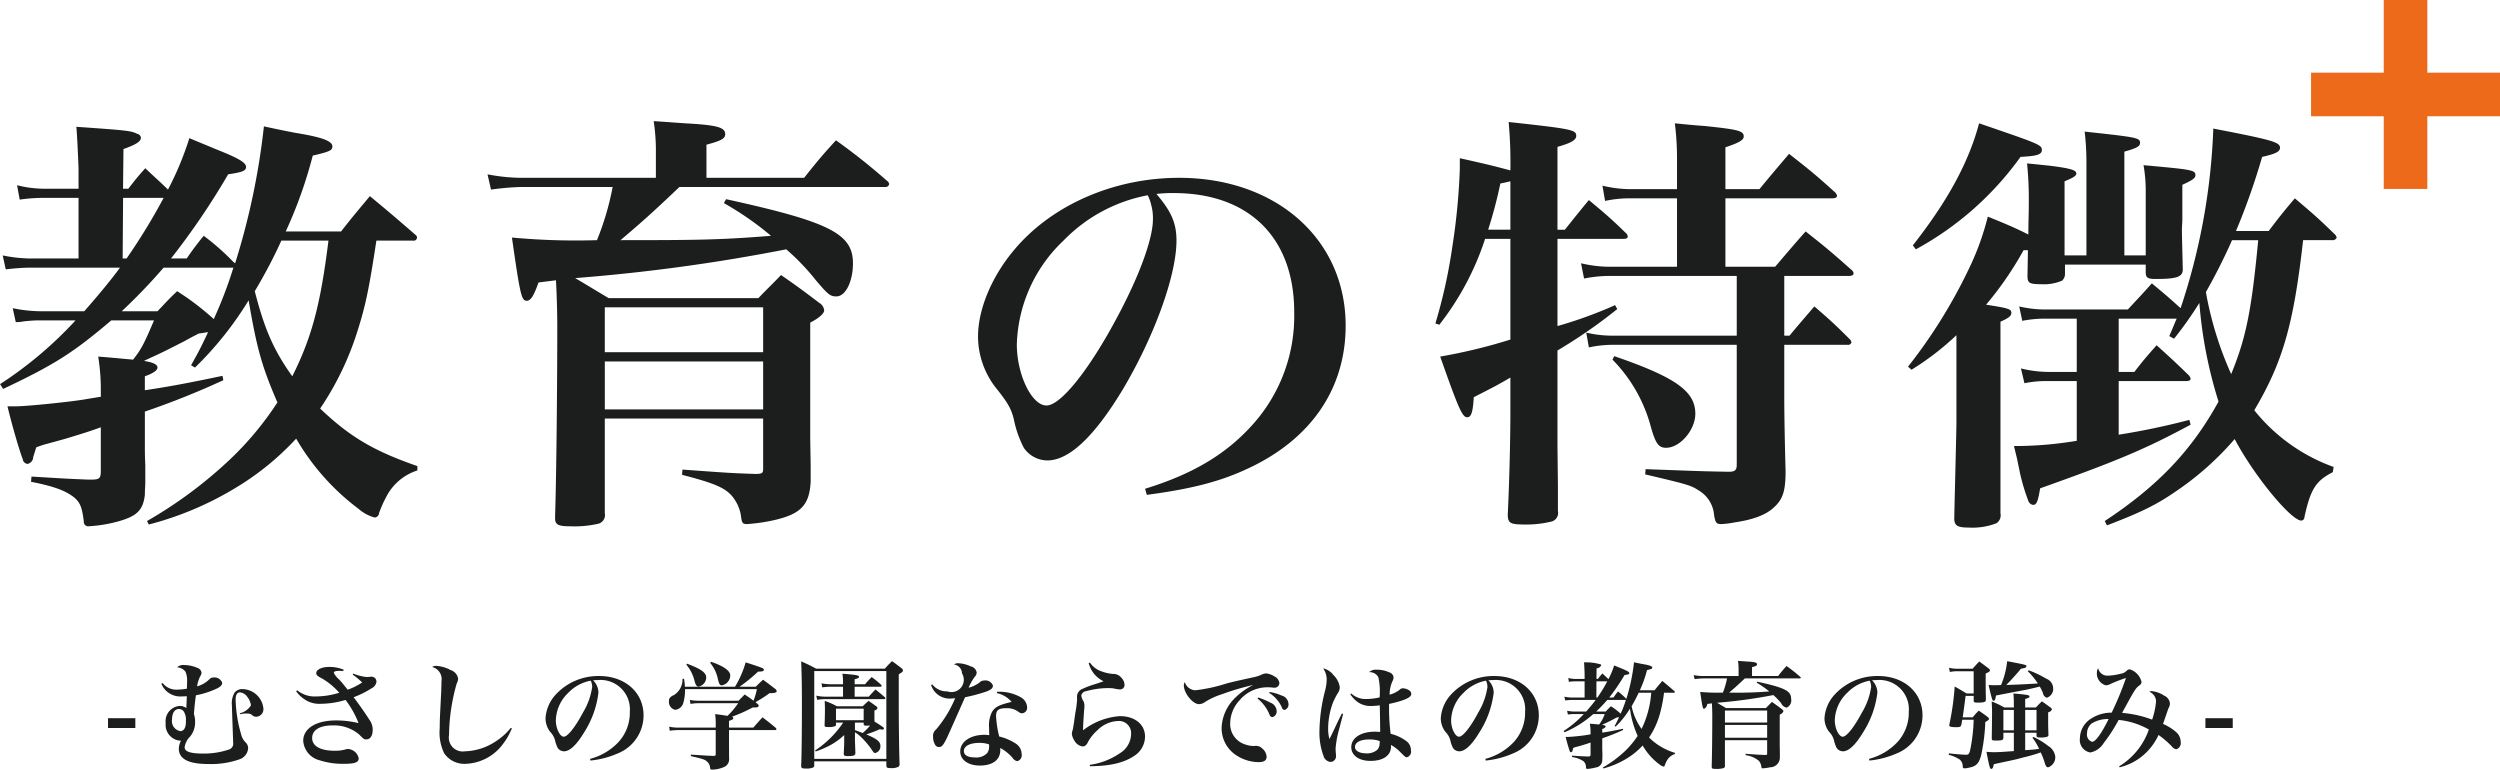
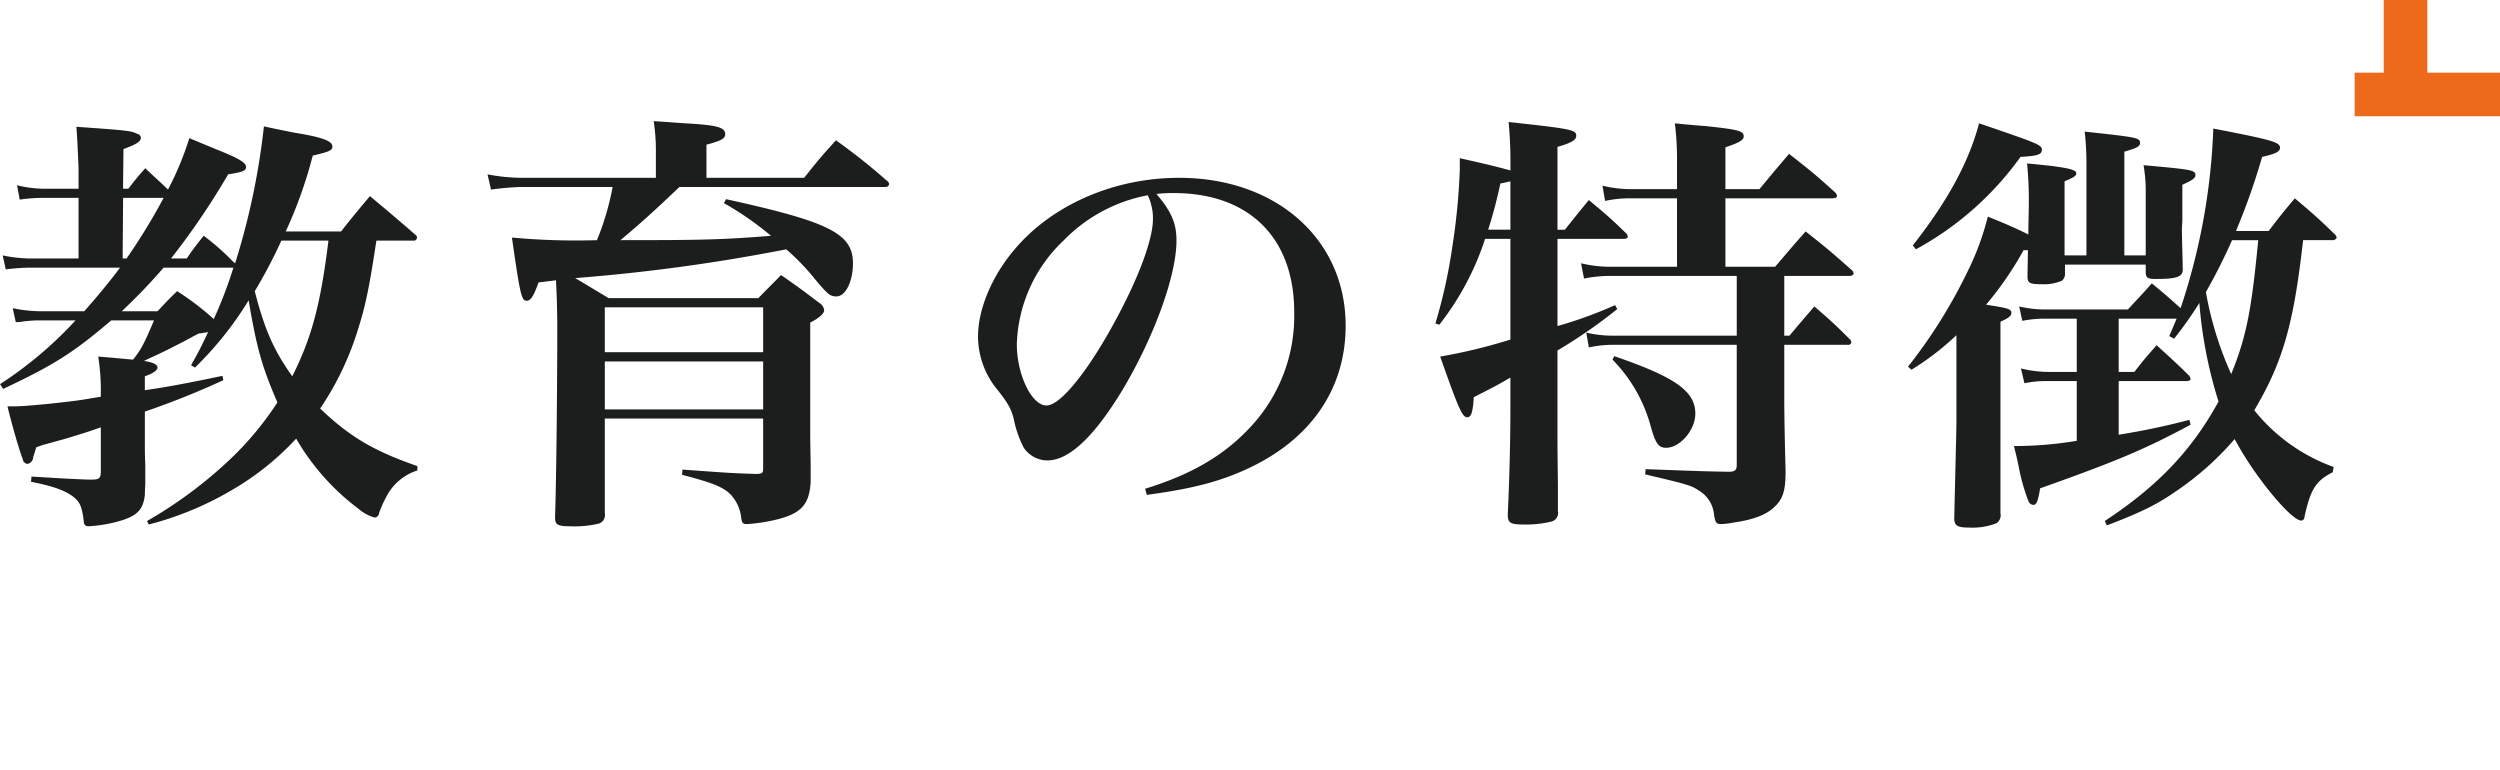
<svg xmlns="http://www.w3.org/2000/svg" id="education.svg" width="344.031" height="105.91" viewBox="0 0 344.031 105.91">
  <defs>
    <style>
      .cls-1 {
        fill: #1c1d1d;
      }

      .cls-1, .cls-2 {
        fill-rule: evenodd;
      }

      .cls-2 {
        fill: #ed6a1a;
      }
    </style>
  </defs>
  <path id="教育の特徴_" data-name="教育の特徴 " class="cls-1" d="M1010.81,2668.11a0.447,0.447,0,0,0,.54-0.36,0.441,0.441,0,0,0-.12-0.36c-2.7-2.34-3.54-3.06-6.36-5.4-1.74,2.1-2.28,2.7-3.96,4.86h-7.621a61.3,61.3,0,0,0,3.72-10.44c2.341-.54,2.7-0.72,2.7-1.26,0-.72-1.32-1.26-5.041-1.86-0.96-.18-2.461-0.48-4.381-0.9a98.331,98.331,0,0,1-3.961,18.84l-0.24-.18a32.992,32.992,0,0,0-4.081-3.6,38.433,38.433,0,0,0-2.34,3.12h-2.161a101.29,101.29,0,0,0,7.862-11.58c1.98-.3,2.461-0.48,2.461-1.02,0-.6-1.021-1.2-4.2-2.46-0.841-.36-2.041-0.84-3.6-1.5a42.7,42.7,0,0,1-2.941,7.08c-0.9-.9-2.46-2.28-3.12-2.94-1.141,1.26-1.441,1.68-2.341,2.82H970.9l0.06-5.46c1.68-.6,2.4-1.02,2.4-1.56a0.624,0.624,0,0,0-.54-0.54c-0.78-.42-1.5-0.48-8.341-0.96,0.06,0.66.18,2.58,0.3,5.76v2.76h-4.8a15.305,15.305,0,0,1-3.661-.48l0.36,1.98a22.47,22.47,0,0,1,3.3-.24h4.8v8.34H958a20.153,20.153,0,0,1-3.66-.42l0.42,1.92a30.8,30.8,0,0,1,3.24-.24h12.483c-1.26,1.74-3.421,4.32-4.921,6h-6.181a19.572,19.572,0,0,1-3.661-.42l0.42,1.92a6.156,6.156,0,0,0,1.2-.12c0.66-.06,1.32-0.12,1.861-0.12h5.161a54.013,54.013,0,0,1-10.383,8.77l0.421,0.66c7.141-3.36,9.722-5.05,14.883-9.43h5.881c-1.38,3.24-1.741,3.96-2.881,5.4-1.44-.12-2.46-0.24-4.8-0.42a28.724,28.724,0,0,1,.36,4.69v0.84c-0.42.06-.42,0.06-2.58,0.42-2.4.36-7.742,0.9-9.242,0.9H955c0.6,2.52,1.68,6.24,2.1,7.26a0.742,0.742,0,0,0,.66.66,0.98,0.98,0,0,0,.78-0.96c0.12-.3.24-0.78,0.42-1.32,0.3-.12.661-0.24,1.021-0.36,2.64-.72,2.64-0.72,3.24-0.9,2.4-.72,3.3-1.02,4.621-1.5v6c0,1.02-.18,1.2-1.32,1.2H966.1c-2.881-.12-2.881-0.12-7.8-0.42l-0.06.72c3.061,0.6,4.741,1.2,5.942,2.16,0.84,0.72,1.08,1.38,1.32,3.3a0.6,0.6,0,0,0,.66.66,19.183,19.183,0,0,0,4.261-.72c2.46-.72,3.241-1.56,3.481-3.6,0-.72.06-1.32,0.06-1.68v-2.4c-0.06-1.26-.06-2.16-0.06-2.28v-5.1a112.471,112.471,0,0,0,10.8-4.32l-0.12-.6c-4.861,1.02-7.442,1.5-10.682,1.98v-1.92c1.2-.42,1.74-0.84,1.74-1.2,0-.42-0.6-0.72-1.86-0.91,0.48-.24.48-0.24,1.14-0.54,1.44-.66,1.8-0.84,4.5-2.22,0.42-.24,1.08-0.6,1.92-1.02,0.6-.06.78-0.12,1.26-0.18-0.9,1.92-1.2,2.52-2.34,4.56l0.54,0.31a46.947,46.947,0,0,0,7.382-9.25c1.14,6.72,1.86,9.19,3.96,14.05a43.393,43.393,0,0,1-6.481,7.8,60.392,60.392,0,0,1-11.462,8.52l0.24,0.48a44.411,44.411,0,0,0,11.642-4.86,37.977,37.977,0,0,0,8.642-6.96,32.267,32.267,0,0,0,8.581,9.66,5.7,5.7,0,0,0,2.22,1.2,0.636,0.636,0,0,0,.6-0.6,16.418,16.418,0,0,1,1.08-2.4,7.279,7.279,0,0,1,4.2-3.48v-0.6c-5.88-2.04-9.24-3.96-13.38-7.92a40.734,40.734,0,0,0,5.22-10.93c1.08-3.42,1.56-5.88,2.52-12.18h5.04Zm-11.64,0c-1.08,8.7-2.281,13.32-4.981,18.67-2.581-3.61-3.841-6.55-5.161-11.71a69.194,69.194,0,0,0,3.661-6.96h6.481Zm-13.083,3.72a58.63,58.63,0,0,1-2.7,7.08,36.781,36.781,0,0,0-5.042-3.84c-1.2,1.14-1.56,1.56-2.7,2.76h-4.921a78.4,78.4,0,0,0,5.761-6h9.6Zm-9.6-9.6a83.656,83.656,0,0,1-5.1,8.34h-0.54l0.06-8.34h5.581Zm77.1,0.72a42.367,42.367,0,0,1,6.48,4.5c-6.72.54-9.72,0.6-20.71,0.6,2.83-2.4,4.33-3.72,8.11-7.32h28.38a0.464,0.464,0,0,0,.48-0.42,0.758,0.758,0,0,0-.36-0.48,85.01,85.01,0,0,0-6.96-5.52c-1.92,2.1-2.52,2.82-4.38,5.16h-13.44v-4.56c2.04-.54,2.58-0.84,2.58-1.44,0-.96-1.14-1.26-5.52-1.5-0.96-.06-2.4-0.18-4.32-0.3a27.69,27.69,0,0,1,.3,3.84v3.96h-18.55a25.185,25.185,0,0,1-4.62-.48l0.48,2.1a37.449,37.449,0,0,1,4.14-.36h12.6a37.71,37.71,0,0,1-2.16,7.32,95.786,95.786,0,0,1-11.7-.36c1.14,7.98,1.32,8.7,2.04,8.7,0.54,0,.96-0.66,1.62-2.52l2.4-.3c0.12,2.22.18,4.68,0.18,6.36,0,7.81-.12,20.71-0.3,26.05v0.36c0,0.84.42,1.08,1.98,1.08a14.712,14.712,0,0,0,4.02-.36,1.237,1.237,0,0,0,.84-1.44V2692.6h21.79v6.9c0,0.6-.12.72-1.08,0.72-3.42-.12-3.42-0.12-10.02-0.6l-0.06.72c4.38,1.14,5.82,1.74,6.84,2.88a5.646,5.646,0,0,1,1.26,2.7c0.12,1.08.24,1.2,0.84,1.2a24.158,24.158,0,0,0,3.72-.54c3.66-.84,4.86-2.04,5.04-5.28v-2.28l-0.06-3.72v-15.91c1.2-.6,1.92-1.26,1.92-1.68a1.356,1.356,0,0,0-.66-1.02c-2.22-1.68-2.94-2.22-5.28-3.84-1.32,1.38-1.8,1.8-3.12,3.18h-20.59c-2.22-1.32-3.18-1.92-4.62-2.76a252.913,252.913,0,0,0,29.05-3.96,31.373,31.373,0,0,1,4.08,4.26c1.68,1.98,1.98,2.22,2.82,2.22,1.26,0,2.28-2.04,2.28-4.56,0-4.08-3.24-5.7-17.46-8.82Zm-16.39,20.52v-6.18h21.79v6.18H1037.2Zm21.79,1.27v6.6H1037.2v-6.6h21.79Zm52.8,18.36c6.3-.84,10.14-1.86,13.86-3.6,8.7-4.02,13.5-10.98,13.5-19.69,0-11.88-9.54-20.34-22.92-20.34-8.95,0-17.47,3.72-22.63,9.84-3.12,3.66-5.04,8.22-5.04,12a11.552,11.552,0,0,0,2.34,6.91c1.74,2.16,2.22,3,2.58,4.44a14.8,14.8,0,0,0,1.38,3.96,3.949,3.949,0,0,0,3.24,1.74c3,0,6.48-3.3,10.39-9.78,4.32-7.27,7.38-15.67,7.38-20.47,0-2.34-.66-3.96-2.76-6.42a18.668,18.668,0,0,1,2.4-.12c10.32,0,16.56,6.12,16.56,16.38a22.349,22.349,0,0,1-6,15.79c-3.6,3.9-8.1,6.54-14.52,8.52Zm0.12-41.23a5.744,5.744,0,0,1,.48,1.32,6.893,6.893,0,0,1,.24,1.98c0,2.64-1.8,7.62-4.8,13.26-3.91,7.39-7.87,12.37-9.85,12.37-2.04,0-4.08-4.26-4.08-8.41a20.458,20.458,0,0,1,6.42-14.28A21.748,21.748,0,0,1,1111.91,2661.87Zm81.06,11.1v8.22h-16.98a15.463,15.463,0,0,1-3.73-.42l0.36,2.04a15.532,15.532,0,0,1,3.31-.36h17.04v16.51c0,0.72-.24.96-1.08,0.96-3.42-.06-3.42-0.06-11.46-0.36l-0.06.72c5.82,1.38,6.3,1.5,7.38,2.22a4.331,4.331,0,0,1,2.1,3.36c0.18,1.08.3,1.26,1.02,1.26a13.4,13.4,0,0,0,1.86-.24c2.46-.36,4.26-1.02,5.34-2.04,1.26-1.14,1.62-2.28,1.62-5.04-0.12-4.32-.18-7.98-0.18-10.02v-7.33h8.7a0.447,0.447,0,0,0,.54-0.36,0.755,0.755,0,0,0-.24-0.42c-2.04-2.04-2.7-2.64-4.86-4.5-1.44,1.68-1.92,2.22-3.42,4.02h-0.72v-8.22h8.94c0.36,0,.6-0.12.6-0.36a0.724,0.724,0,0,0-.3-0.48c-2.64-2.34-3.48-3.06-6.3-5.28-1.86,2.1-2.4,2.76-4.2,4.86h-6.84v-9.42h14.7c0.42,0,.66-0.12.66-0.36a1.007,1.007,0,0,0-.36-0.54c-2.58-2.34-3.42-3-6.24-5.22-2.34,2.76-2.34,2.76-4.08,4.86h-4.68v-5.76c1.98-.66,2.52-1.02,2.52-1.5,0-.78-0.84-0.96-5.46-1.44-0.9-.06-2.28-0.18-4.02-0.36a38.59,38.59,0,0,1,.3,4.98v4.08h-6.48a16.734,16.734,0,0,1-3.78-.48l0.36,2.1a16.137,16.137,0,0,1,3.42-.36h6.48v9.42h-9.3a17.427,17.427,0,0,1-3.91-.48l0.42,2.1a18.148,18.148,0,0,1,3.49-.36h17.52Zm-24.67-6.36v-11.4c1.92-.54,2.58-0.96,2.58-1.5,0-.84-0.48-0.96-9.3-1.92a61.957,61.957,0,0,1,.24,6.66c-2.46-.66-3.48-0.9-6.96-1.68v1.5a88,88,0,0,1-1.02,10.62,72.25,72.25,0,0,1-2.34,10.62l0.54,0.18a38.4,38.4,0,0,0,6.3-11.82h3.48v13.86a75.078,75.078,0,0,1-9.66,2.34c2.58,7.33,3.06,8.35,3.72,8.35,0.54,0,.78-0.66.9-2.76,2.94-1.5,3.18-1.62,5.04-2.7v4.5c0,3.66-.12,9.3-0.36,14.34,0,1.2.36,1.38,2.34,1.38a14.416,14.416,0,0,0,3.72-.42,1.22,1.22,0,0,0,.84-1.44v-3.6l-0.06-5.28v-13.21a70.239,70.239,0,0,0,8.23-5.7l-0.3-.54a59.152,59.152,0,0,1-7.93,2.88v-12h9.13c0.36,0,.54-0.12.54-0.3a0.711,0.711,0,0,0-.3-0.54c-2.1-2.04-2.82-2.64-5.05-4.5-1.44,1.74-1.86,2.28-3.3,4.08h-1.02Zm-6.48,0h-3.06a62.31,62.31,0,0,0,1.68-6.36c0.66-.12.84-0.18,1.38-0.3v6.66Zm14.05,17.88a20.779,20.779,0,0,1,5.28,9.25c0.66,2.34,1.08,2.88,2.1,2.88,1.92,0,4.02-2.46,4.02-4.68,0-3.12-2.76-5.04-11.16-7.93Zm99.06-16.44a0.573,0.573,0,0,0,.6-0.36,1.007,1.007,0,0,0-.36-0.54c-2.28-2.22-3-2.82-5.4-4.86-1.62,1.92-2.1,2.52-3.6,4.5h-4.5a93.074,93.074,0,0,0,3.6-10.2c1.86-.42,2.46-0.72,2.46-1.26,0-.78-1.14-1.08-9.18-2.64a87.551,87.551,0,0,1-4.5,24.72c-1.86-1.68-2.16-1.92-3.96-3.42-1.38,1.56-1.86,2.04-3.3,3.6h-11.41a15.709,15.709,0,0,1-3.54-.42l0.42,1.98a16.549,16.549,0,0,1,3-.3h4.5v7.33h-3.9a15.916,15.916,0,0,1-3.78-.48l0.48,2.04a14.078,14.078,0,0,1,3-.3h4.2v8.22a51.86,51.86,0,0,1-8.64.72l0.42,1.74,0.42,2.04a28.319,28.319,0,0,0,1.14,3.78,0.808,0.808,0,0,0,.66.54c0.48,0,.66-0.48.96-2.28,10.63-3.78,14.47-5.4,20.71-8.76l-0.18-.66a98.561,98.561,0,0,1-9.72,2.04v-7.38h9.3c0.36,0,.6-0.12.6-0.3a0.989,0.989,0,0,0-.3-0.54c-1.86-1.81-2.46-2.35-4.38-4.09-1.38,1.56-1.8,2.04-3.06,3.67h-2.16v-7.33h7.98c-0.42.96-.54,1.32-1.02,2.4l0.66,0.36a51.709,51.709,0,0,0,3.48-4.92,60.839,60.839,0,0,0,2.64,13.57c-3.66,6.66-8.28,11.58-15.66,16.44l0.3,0.6c4.86-1.86,6.9-2.88,9.66-4.8a40.742,40.742,0,0,0,7.92-7.08c2.58,4.92,7.74,11.22,9.18,11.22a0.465,0.465,0,0,0,.42-0.48c0.84-3.84,1.56-4.98,3.9-6.18l0.12-.72a24.641,24.641,0,0,1-10.92-7.8c3.9-6.6,5.4-11.71,6.72-23.41h4.02Zm-10.2,0c-0.9,9.48-1.62,13.32-3.72,18.43a47.683,47.683,0,0,1-3.48-11.29,78.971,78.971,0,0,0,3.6-7.14h3.6Zm-47.71,17.83a37.753,37.753,0,0,0,6.18-4.75v12.01c0,1.2-.24,10.14-0.3,13.32,0.06,0.9.48,1.14,2.04,1.14a9.045,9.045,0,0,0,3.78-.6,1.323,1.323,0,0,0,.54-1.38v-26.35c1.08-.48,1.5-0.78,1.5-1.2,0-.54-0.36-0.66-3.48-1.14a46.193,46.193,0,0,0,5.16-7.5h0.6l-0.06,3.54c0,0.96.24,1.14,1.86,1.14a6.373,6.373,0,0,0,2.88-.48,1.205,1.205,0,0,0,.42-0.96v-1.26h11.11v1.02c0,0.78.24,0.96,1.38,0.96,2.94,0,3.72-.3,3.72-1.32-0.06-2.88-.12-4.32-0.12-5.64l0.06-1.08v-4.92c1.32-.6,1.8-0.9,1.8-1.32,0-.72-0.54-0.78-7.14-1.38a20.955,20.955,0,0,1,.3,3.9v8.52h-2.94v-14.28c1.68-.48,2.16-0.72,2.16-1.2,0-.72-0.42-0.78-7.62-1.56a37.272,37.272,0,0,1,.24,4.08v12.96h-3.01v-10.2c1.14-.48,1.62-0.72,1.62-1.08,0-.48-0.9-0.72-3.78-1.08-0.66-.06-1.68-0.18-3-0.3a49.144,49.144,0,0,1,.24,5.52c0,1.56-.06,2.34-0.06,4.26-1.68-.84-2.76-1.32-5.58-2.46a36.944,36.944,0,0,1-2.7,7.38,71.379,71.379,0,0,1-8.28,13.27Zm0.6-16.57a42.967,42.967,0,0,0,14.4-12.72c2.22-.12,2.94-0.3,2.94-0.96,0-.72-0.6-0.9-8.64-3.66-1.44,5.4-4.32,10.68-9.12,16.8Z" transform="translate(-953.969 -2635)" />
-   <path id="_-むさしの学園ならではの教育の強み-_" data-name="-むさしの学園ならではの教育の強み- " class="cls-1" d="M968.832,2735.18h3.76v-1.35h-3.76v1.35Zm7.344-6.08a2.83,2.83,0,0,0,2.912,1.73c0.112,0,.288,0,0.592-0.02-0.016.3-.016,0.42-0.032,0.8-0.016.4-.032,0.54-0.032,0.83a1.507,1.507,0,0,0-.96-0.29,2.1,2.1,0,0,0-1.888,2.36,2.193,2.193,0,0,0,1.9,2.41,1.979,1.979,0,0,0,.208-0.01,2.729,2.729,0,0,0-.3,1.1c0,1.44,1.328,2.13,4.1,2.13a11.734,11.734,0,0,0,4.193-.63,1.744,1.744,0,0,0,1.248-1.52,1.144,1.144,0,0,0-.3-0.78,2.254,2.254,0,0,1-.576-0.86,18.73,18.73,0,0,1-.848-5.08c0-.64.208-0.99,0.592-0.99a1.368,1.368,0,0,1,1.008.61,2.388,2.388,0,0,1,.512,1.18,2.523,2.523,0,0,1-1.536,1.09l0.048,0.13a3.351,3.351,0,0,1,.944-0.1,1.206,1.206,0,0,1,.64.15,0.777,0.777,0,0,0,.608.29,1.028,1.028,0,0,0,1.008-1.12,2.951,2.951,0,0,0-2.864-2.68,1.311,1.311,0,0,0-1.1.48,2.9,2.9,0,0,0-.368,1.8c0,0.27.016,0.62,0.064,2.08,0.1,2.67.1,2.76,0.1,2.97a0.852,0.852,0,0,1-.48.95,10.7,10.7,0,0,1-3.6.59c-1.808,0-2.592-.27-2.592-0.87a2.577,2.577,0,0,1,.752-1.47,3.08,3.08,0,0,0,.688-2.06,3.138,3.138,0,0,0-.16-1.03c0.048-.76.16-1.82,0.272-2.59a11.879,11.879,0,0,0,2.528-.77c0.769-.32,1.089-0.59,1.089-0.94a1.1,1.1,0,0,0-1.169-.74,0.817,0.817,0,0,0-.512.16,3.823,3.823,0,0,1-1.776,1.06,4.867,4.867,0,0,1,.448-1.42,0.766,0.766,0,0,0,.16-0.45,0.748,0.748,0,0,0-.5-0.64,4.544,4.544,0,0,0-1.84-.42,1.284,1.284,0,0,0-1.024.31,1.587,1.587,0,0,1,1.152.59,3,3,0,0,1,.224,1.47v0.26c-0.016.51-.016,0.51-0.016,0.62a7.95,7.95,0,0,1-1.344.13,2.36,2.36,0,0,1-2-.91Zm3.376,5.07v0.18c0,0.8-.288,1.26-0.784,1.26a1.4,1.4,0,0,1-1.12-1.63c0-.87.368-1.41,0.944-1.41a0.8,0.8,0,0,1,.672.35A2.116,2.116,0,0,1,979.552,2734.17Zm22.948-6.34a12.274,12.274,0,0,1,1.31,1.08,8.645,8.645,0,0,1-1.99,1c-0.17-.2-0.17-0.2-0.38-0.46a11.968,11.968,0,0,0-.82-0.96,2.707,2.707,0,0,1-.716-0.91c0-.18.276-0.26,0.756-0.26a3.848,3.848,0,0,1,.54.03l0.06-.19a4.962,4.962,0,0,0-2.028-.38c-0.992,0-1.744.37-1.744,0.85,0,0.25.16,0.41,0.768,0.72a9.741,9.741,0,0,1,2.4,1.98,11.01,11.01,0,0,1-3.2.51,3.783,3.783,0,0,1-2.592-.85l-0.144.13a4.254,4.254,0,0,0,1.072,1.06,3.587,3.587,0,0,0,2.336.67,12.006,12.006,0,0,0,3.392-.53,12.974,12.974,0,0,1,1.79,3.19,12.846,12.846,0,0,0-3.1-.37c-2.754,0-4.514,1.1-4.514,2.81a2.977,2.977,0,0,0,2.272,2.68,10.318,10.318,0,0,0,3.332.48c1.53,0,2.03-.2,2.03-0.77a1.624,1.624,0,0,0-1.44-1.27,1.883,1.883,0,0,0-.31.04,5.013,5.013,0,0,1-1.6.2c-1.92,0-3.056-.65-3.056-1.74s1.024-1.74,2.736-1.74a5.342,5.342,0,0,1,3.716,1.23c0.65,0.65.68,0.69,1,.69,0.55,0,.88-0.5.88-1.33a2.261,2.261,0,0,0-.48-1.41c-0.57-.9-1.4-2.08-2.14-3.06a13.265,13.265,0,0,0,2.48-1.24,1.165,1.165,0,0,0,.66-0.9,0.681,0.681,0,0,0-.74-0.69,0.784,0.784,0,0,0-.21.02,3.174,3.174,0,0,1-.37.03,6.431,6.431,0,0,1-1.87-.48Zm21.76,7.33a8.418,8.418,0,0,1-2.07,1.86,8.045,8.045,0,0,1-4.24,1.37,1.911,1.911,0,0,1-2.19-2.22,26.876,26.876,0,0,1,1.06-7.12,1.451,1.451,0,0,0,.19-0.67,1.484,1.484,0,0,0-1.03-1.17,4.689,4.689,0,0,0-2.03-.58,0.851,0.851,0,0,0-.51.16,1.714,1.714,0,0,1,1.28,1.97c0,0.4-.02.85-0.03,1.33-0.19,3.71-.21,4.14-0.21,5.14a6.52,6.52,0,0,0,.62,3.44,3.344,3.344,0,0,0,2.96,1.44,6.652,6.652,0,0,0,5.17-2.79,8.078,8.078,0,0,0,.98-1.65,3.264,3.264,0,0,1,.21-0.4Zm10.97,4.5a12.2,12.2,0,0,0,3.7-.96,5.642,5.642,0,0,0,3.6-5.25c0-3.17-2.55-5.42-6.11-5.42a7.964,7.964,0,0,0-6.04,2.62,5.288,5.288,0,0,0-1.34,3.2,3.087,3.087,0,0,0,.62,1.84,2.679,2.679,0,0,1,.69,1.18,4.007,4.007,0,0,0,.37,1.06,1.056,1.056,0,0,0,.86.46c0.8,0,1.73-.88,2.77-2.6a13.036,13.036,0,0,0,1.97-5.46,2.378,2.378,0,0,0-.74-1.71,5.425,5.425,0,0,1,.64-0.03,4.038,4.038,0,0,1,4.42,4.36,5.96,5.96,0,0,1-1.6,4.21,8.227,8.227,0,0,1-3.87,2.27Zm0.03-10.99a1.22,1.22,0,0,1,.13.35,1.745,1.745,0,0,1,.07.53,9.491,9.491,0,0,1-1.28,3.53c-1.04,1.97-2.1,3.3-2.63,3.3s-1.09-1.14-1.09-2.24a5.427,5.427,0,0,1,1.72-3.81A5.726,5.726,0,0,1,1035.26,2728.67Zm19.03,6.46v-0.93c0.45-.14.59-0.22,0.59-0.38a0.207,0.207,0,0,0-.19-0.19,20.574,20.574,0,0,0,2.85-1.27h0.24c0.41,0,.6-0.08.6-0.24a0.589,0.589,0,0,0-.24-0.32l-0.2-.16c0.14-.09.24-0.16,0.3-0.19a14.788,14.788,0,0,0,1.62-1.06c0.72,0,.99-0.08.99-0.28a0.5,0.5,0,0,0-.24-0.34c-0.69-.53-0.91-0.7-1.63-1.23-0.45.4-.58,0.53-1.01,0.96h-2.23a21.5,21.5,0,0,0,2.55-2.08h0.14c0.43,0,.66-0.08.66-0.26a0.28,0.28,0,0,0-.21-0.22c-0.26-.13-1.17-0.43-2.3-0.79a13.594,13.594,0,0,1-1.46,3.35h-6.9a8.077,8.077,0,0,0-.12-1.09h-0.21a2.5,2.5,0,0,1-1.22,2.26,1.218,1.218,0,0,0-.41.25,0.61,0.61,0,0,0-.23.55,1.1,1.1,0,0,0,.85,1.21,1.308,1.308,0,0,0,1.12-.94,6.439,6.439,0,0,0,.24-1.76v-0.15h9.89a9.089,9.089,0,0,1-.47,1.6c-0.36-.28-0.57-0.43-1.21-0.86-0.37.37-.48,0.48-0.85,0.86h-5.47a6.763,6.763,0,0,1-1.23-.11l0.09,0.55a6.078,6.078,0,0,1,1.15-.1h5.41a10.78,10.78,0,0,1-1.47,1.74c-0.88-.14-0.88-0.14-1.7-0.24a10.26,10.26,0,0,1,.08,1.6v0.26h-5.05a6.094,6.094,0,0,1-1.36-.13l0.09,0.56a8.434,8.434,0,0,1,1.27-.09h5.05v3.31a0.2,0.2,0,0,1-.22.24h-0.05c-0.93-.03-0.93-0.03-3.15-0.18v0.21c1.65,0.38,1.89.46,2.19,0.72a1.194,1.194,0,0,1,.45.83c0.03,0.26.08,0.31,0.29,0.31a4.366,4.366,0,0,0,1.73-.4,1.175,1.175,0,0,0,.6-1.2l-0.01-2.05v-1.79h6.3c0.15,0,.23-0.05.23-0.13a0.473,0.473,0,0,0-.1-0.18c-0.77-.64-1.01-0.83-1.82-1.45-0.52.57-.52,0.57-1.27,1.42h-3.34Zm-5.87-8.66a5.54,5.54,0,0,1,1.16,2.37c0.15,0.48.29,0.64,0.55,0.64a1.3,1.3,0,0,0,1.02-1.26c0-.66-0.73-1.17-2.64-1.89Zm3.28-.25a5.152,5.152,0,0,1,1.07,2.27c0.17,0.69.27,0.82,0.54,0.82a1.4,1.4,0,0,0,1.15-1.36c0-.64-0.89-1.28-2.64-1.88Zm19.88,2.94v-0.69c0.47-.11.6-0.19,0.6-0.33,0-.21-0.34-0.27-2.29-0.43a6.657,6.657,0,0,1,.09,1.28v0.17h-1.68a5.914,5.914,0,0,1-1.28-.13l0.1,0.56a8.016,8.016,0,0,1,1.18-.09h1.68v1.37h-2.4a5.763,5.763,0,0,1-1.28-.14l0.12,0.58a6.414,6.414,0,0,1,1.16-.1h8c0.15,0,.23-0.03.23-0.11a0.277,0.277,0,0,0-.11-0.18c-0.52-.45-0.69-0.59-1.25-1.04-0.42.42-.53,0.55-0.93,0.99h-1.94v-1.37h3.51c0.13,0,.21-0.05.21-0.11a0.366,0.366,0,0,0-.1-0.18,14.844,14.844,0,0,0-1.28-1.04c-0.4.42-.53,0.54-0.91,0.99h-1.43Zm-2.44,3.03a10.456,10.456,0,0,0-1.68-.74c0.03,0.86.03,0.99,0.03,1.25,0,0.65-.02,1.29-0.05,2.09,0,0.23.08,0.26,0.58,0.26a2.237,2.237,0,0,0,.89-0.13,0.171,0.171,0,0,0,.1-0.19v-0.29H1070a13.877,13.877,0,0,1-3.87,3.84l0.09,0.13a13.464,13.464,0,0,0,1.83-.77,9,9,0,0,0,2.09-1.49v0.69c0,0.56,0,.66-0.06,1.84,0,0.31.1,0.37,0.58,0.37,0.78,0,1.02-.1,1.02-0.43-0.02-.58-0.02-0.83-0.05-1.38-0.01-.37-0.01-0.64-0.01-0.81v-0.66a5.774,5.774,0,0,1,.65.48,11.1,11.1,0,0,1,1.63,1.87c0.31,0.47.34,0.5,0.53,0.5a0.931,0.931,0,0,0,.69-0.98c0-.59-0.45-0.94-1.94-1.58a16.527,16.527,0,0,0,1.86-.71,1.571,1.571,0,0,0,.34.05,0.218,0.218,0,0,0,.24-0.14,0.374,0.374,0,0,0-.23-0.26,11.02,11.02,0,0,0-1.07-.69c-0.02-.38-0.02-0.52-0.02-0.88v-0.67a0.478,0.478,0,0,0,.42-0.32,0.324,0.324,0,0,0-.18-0.25c-0.43-.32-0.57-0.42-1.04-0.74-0.35.3-.46,0.4-0.81,0.74h-3.55Zm2.48,2.25h1.2v0.21c0.01,0.16.09,0.21,0.44,0.21a4.138,4.138,0,0,0,.45-0.02,8.145,8.145,0,0,1-1.02,1.03c-0.77-.29-0.77-0.29-1.07-0.4v-1.03Zm-2.61-1.92h3.81v1.59h-3.81v-1.59Zm-2.99,7.25h9.92v0.59c0.03,0.29.11,0.34,0.64,0.34a1.927,1.927,0,0,0,1.07-.21,0.5,0.5,0,0,0,.11-0.38c-0.06-1.57-.11-5.52-0.11-8.45v-3.87c0.53-.32.57-0.37,0.57-0.53a0.363,0.363,0,0,0-.17-0.29c-0.55-.42-0.72-0.56-1.33-0.99-0.45.45-.58,0.57-0.99,1.04h-9.44c-0.9-.48-1.17-0.61-2.07-1.01,0.08,2.1.1,3.52,0.1,5.78,0,4.09-.03,6.67-0.1,8.59,0,0.32.13,0.38,0.66,0.38a2.453,2.453,0,0,0,.99-0.14,0.335,0.335,0,0,0,.15-0.32v-0.53Zm0-12.42h9.92v12.08h-9.92v-12.08Zm16.08,1.92a2.67,2.67,0,0,0,2.7,1.86c0.14,0,.3-0.02.61-0.05a16.13,16.13,0,0,1-2.64,4.32,1.109,1.109,0,0,0-.4.96,2.226,2.226,0,0,0,.25,1.07,0.621,0.621,0,0,0,.56.37c0.4,0,.61-0.24,1.16-1.39q0.4-.87,2.43-5.46a23.259,23.259,0,0,0,2.83-.75c0.72-.25,1.01-0.49,1.01-0.85a1.091,1.091,0,0,0-1.23-.7,0.864,0.864,0,0,0-.64.29,4.185,4.185,0,0,1-1.48.7,7.483,7.483,0,0,1,.84-1.5,0.842,0.842,0,0,0,.27-0.61,1.033,1.033,0,0,0-.82-0.83,4.354,4.354,0,0,0-1.73-.43,0.853,0.853,0,0,0-.57.17,1.267,1.267,0,0,1,1.1,1.22,1.692,1.692,0,0,1-2.01,2.48,2.528,2.528,0,0,1-2.08-.96Zm9.05,1.11a3.692,3.692,0,0,1,2.03,1.21c-1.69.4-2.25,0.68-2.68,1.35a4.048,4.048,0,0,0-.42,2.22c0,0.18,0,.23.02,1.01a5.143,5.143,0,0,0-.66-0.05c-1.94,0-3.33.96-3.33,2.29,0,1.15,1.09,1.94,2.69,1.94,1.78,0,2.82-.79,2.82-2.12v-0.3a6.008,6.008,0,0,1,1.71,1.38,0.9,0.9,0,0,0,.64.43,0.822,0.822,0,0,0,.59-0.96,1.756,1.756,0,0,0-.77-1.43,7.368,7.368,0,0,0-2.32-1,14.734,14.734,0,0,1-.43-2.8c0-.82.34-1.09,1.36-1.09a2.594,2.594,0,0,1,1.71.49,0.858,0.858,0,0,0,.5.21,0.765,0.765,0,0,0,.7-0.88,1.676,1.676,0,0,0-.89-1.34,6.031,6.031,0,0,0-2.87-.75h-0.37Zm-1.09,7.05a0.322,0.322,0,0,1,.02.23,1.5,1.5,0,0,1-.26.97,2.069,2.069,0,0,1-1.72.6c-0.96,0-1.49-.32-1.49-0.87,0-.7.83-1.13,2.16-1.13A4.043,4.043,0,0,1,1090.06,2737.43Zm13.73-11.18a3.785,3.785,0,0,0,2.05,2.5c-0.32.11-.32,0.11-1.12,0.38a12.246,12.246,0,0,0-1.79.67,1.158,1.158,0,0,0-.75,1.17v0.16a1.357,1.357,0,0,1,.01.18,15.856,15.856,0,0,1-.22,1.68c-0.05.28-.11,0.73-0.19,1.34-0.1.61-.15,0.91-0.18,1.07a1.984,1.984,0,0,0-.13.59,2.124,2.124,0,0,0,.37.96,1.5,1.5,0,0,0,1.12.77,0.629,0.629,0,0,0,.45-0.19,1.316,1.316,0,0,0,.29-0.45,6.211,6.211,0,0,1,1.28-1.58,4.211,4.211,0,0,1,2.83-1.28,1.676,1.676,0,0,1,1.81,1.81,3.138,3.138,0,0,1-1.54,2.62,9.5,9.5,0,0,1-4.16,1.6l0.05,0.19c2.75-.01,4.72-0.48,6.11-1.44a3.167,3.167,0,0,0,1.46-2.62c0-1.7-1.4-2.83-3.46-2.83a9.288,9.288,0,0,0-5.07,1.95v-0.15c0-.28.06-1.39,0.14-2.49,0.03-.35.05-0.58,0.05-0.69a1.716,1.716,0,0,0-.11-0.64,1.833,1.833,0,0,1-.32-0.83,0.772,0.772,0,0,1,.69-0.59,11.263,11.263,0,0,1,3-.42c0.32,0,.55.02,0.68,0.03a6.216,6.216,0,0,0,.89.15,0.616,0.616,0,0,0,.69-0.63,1.492,1.492,0,0,0-.45-0.99,1.4,1.4,0,0,0-1.13-.51,5.434,5.434,0,0,1-1.49-.32,3.134,3.134,0,0,1-1.7-1.25Zm13.22,2.61a0.98,0.98,0,0,0-.13.46c0,1.06,1.22,2.58,2.08,2.58a1.418,1.418,0,0,0,.8-0.27,9.557,9.557,0,0,1,2.35-1.09,34.122,34.122,0,0,1,4.32-1.28,9.5,9.5,0,0,0-2.56,1.84,6.049,6.049,0,0,0-1.79,4.01,4.451,4.451,0,0,0,1.66,3.57,5.724,5.724,0,0,0,3.41,1.2c0.77,0,1.12-.24,1.12-0.75a1.627,1.627,0,0,0-.62-1.15,1.182,1.182,0,0,0-.83-0.34h-0.16a0.823,0.823,0,0,1-.18.02,3.747,3.747,0,0,1-1.28-.26,2.924,2.924,0,0,1-1.94-2.88,4.7,4.7,0,0,1,1.27-3.13,4.993,4.993,0,0,1,3.84-1.81c0.19,0,.25,0,0.46.01,0.18,0.02.32,0.04,0.42,0.04a0.664,0.664,0,0,0,.78-0.63,1.141,1.141,0,0,0-.62-0.88,2.725,2.725,0,0,0-1.19-.45,1.506,1.506,0,0,0-.6.15,5.244,5.244,0,0,1-1.3.41c-2.19.48-2.75,0.61-3.55,0.82a22.222,22.222,0,0,1-4.31.94A1.593,1.593,0,0,1,1117.01,2728.86Zm10.01,2.27a5.354,5.354,0,0,1,1.64,2.19,0.484,0.484,0,0,0,.38.37,0.792,0.792,0,0,0,.61-0.86,1.272,1.272,0,0,0-.83-1.12,9.859,9.859,0,0,0-1.7-.72Zm1.6-.78a4.559,4.559,0,0,1,1.75,2,0.431,0.431,0,0,0,.35.35,0.767,0.767,0,0,0,.56-0.85,1.26,1.26,0,0,0-.96-1.14,6.162,6.162,0,0,0-1.63-.48Zm10,2.84c-0.43.87-.56,1.12-0.94,1.94s-0.5,1.06-.77,1.57a5.587,5.587,0,0,1-.17-1.54,10.288,10.288,0,0,1,.68-3.52,11.123,11.123,0,0,1,.63-1.23,1.439,1.439,0,0,0,.29-0.83,2.887,2.887,0,0,0-.87-1.68,2.466,2.466,0,0,0-1.42-.93,2.726,2.726,0,0,1,.49,1.57,7.049,7.049,0,0,1-.27,1.68,23.377,23.377,0,0,0-.73,5.41,9.157,9.157,0,0,0,.56,3.39,1.118,1.118,0,0,0,.96.83,0.772,0.772,0,0,0,.76-0.83,3.733,3.733,0,0,0-.03-0.43c-0.01-.26-0.03-0.4-0.03-0.53a13.68,13.68,0,0,1,.51-2.79l0.53-2.03Zm1.17-2.65a4.113,4.113,0,0,0,1.01,1.07,3.06,3.06,0,0,0,1.92.54,8.461,8.461,0,0,0,1.12-.09c0.03,0.91.06,3.47,0.06,3.66-0.32-.01-0.51-0.03-0.73-0.03-1.94,0-3.25.86-3.25,2.13,0,1.13,1.06,1.89,2.64,1.89,1.78,0,2.83-.76,2.83-1.99a1.875,1.875,0,0,0-.01-0.21,5.373,5.373,0,0,1,1.28.98c0.67,0.67.72,0.72,0.91,0.72a0.8,0.8,0,0,0,.56-0.96,1.542,1.542,0,0,0-.69-1.31,5.884,5.884,0,0,0-2.1-.96,27.181,27.181,0,0,1-.22-3.51v-0.6c2.06-.45,3.06-0.88,3.06-1.36a0.6,0.6,0,0,0-.16-0.4,1.606,1.606,0,0,0-1.01-.39,0.525,0.525,0,0,0-.39.16,3.638,3.638,0,0,1-1.42.71,4.408,4.408,0,0,1,.38-1.83,1.168,1.168,0,0,0,.16-0.54,0.82,0.82,0,0,0-.62-0.71,3.98,3.98,0,0,0-1.7-.35,1.352,1.352,0,0,0-1.05.34,1.344,1.344,0,0,1,1.28.7,9.192,9.192,0,0,1,.17,2.77,8.21,8.21,0,0,1-1.85.22,2.856,2.856,0,0,1-2.05-.76Zm4.03,6.43a0.024,0.024,0,0,1,.02.03c0,0.11-.02.39-0.03,0.5a1.2,1.2,0,0,1-.32.69,2.158,2.158,0,0,1-1.52.48c-0.93,0-1.54-.36-1.54-0.87,0-.64.75-1.04,1.95-1.04A4.253,4.253,0,0,1,1143.82,2736.97Zm14.61,2.69a12.2,12.2,0,0,0,3.7-.96,5.642,5.642,0,0,0,3.6-5.25c0-3.17-2.55-5.42-6.11-5.42a7.964,7.964,0,0,0-6.04,2.62,5.288,5.288,0,0,0-1.34,3.2,3.087,3.087,0,0,0,.62,1.84,2.679,2.679,0,0,1,.69,1.18,4.007,4.007,0,0,0,.37,1.06,1.056,1.056,0,0,0,.86.46c0.8,0,1.73-.88,2.77-2.6a13.036,13.036,0,0,0,1.97-5.46,2.378,2.378,0,0,0-.74-1.71,5.425,5.425,0,0,1,.64-0.03,4.038,4.038,0,0,1,4.42,4.36,5.96,5.96,0,0,1-1.6,4.21,8.227,8.227,0,0,1-3.87,2.27Zm0.03-10.99a1.22,1.22,0,0,1,.13.35,1.745,1.745,0,0,1,.07.53,9.491,9.491,0,0,1-1.28,3.53c-1.04,1.97-2.1,3.3-2.63,3.3s-1.09-1.14-1.09-2.24a5.427,5.427,0,0,1,1.72-3.81A5.726,5.726,0,0,1,1158.46,2728.67Zm25.84,1.66a0.124,0.124,0,0,0,.15-0.1,0.11,0.11,0,0,0-.03-0.09c-0.72-.63-0.95-0.82-1.7-1.44-0.46.56-.61,0.72-1.06,1.29h-2.03a15.667,15.667,0,0,0,.99-2.78c0.63-.14.72-0.19,0.72-0.34,0-.19-0.35-0.33-1.34-0.49-0.26-.05-0.66-0.13-1.17-0.24a26.735,26.735,0,0,1-1.05,5.02l-0.07-.05a9.978,9.978,0,0,0-1.09-.96c-0.28.36-.36,0.47-0.62,0.84h-0.58a26.993,26.993,0,0,0,2.1-3.09c0.53-.08.66-0.13,0.66-0.27,0-.16-0.28-0.32-1.12-0.66-0.23-.1-0.55-0.22-0.96-0.4a11.731,11.731,0,0,1-.79,1.89c-0.24-.24-0.65-0.61-0.83-0.79-0.3.34-.38,0.45-0.62,0.76h-0.2l0.02-1.46a0.763,0.763,0,0,0,.64-0.42,0.167,0.167,0,0,0-.14-0.14,7.171,7.171,0,0,0-2.23-.26c0.02,0.18.05,0.69,0.08,1.54v0.74h-1.28a4.328,4.328,0,0,1-.97-0.13l0.09,0.53a5.85,5.85,0,0,1,.88-0.07h1.28v2.23h-1.81a4.849,4.849,0,0,1-.97-0.12l0.11,0.52a8.188,8.188,0,0,1,.86-0.07h3.33c-0.33.47-.91,1.15-1.31,1.6h-1.65a5.546,5.546,0,0,1-.97-0.11l0.11,0.51a1.828,1.828,0,0,0,.32-0.03,4.424,4.424,0,0,1,.49-0.03h1.38a14.331,14.331,0,0,1-2.77,2.33l0.11,0.18a14.292,14.292,0,0,0,3.97-2.51h1.57a5.085,5.085,0,0,1-.77,1.44c-0.38-.03-0.65-0.07-1.28-0.11a6.922,6.922,0,0,1,.1,1.24v0.23c-0.11.01-.11,0.01-0.69,0.11-0.64.1-2.06,0.24-2.46,0.24h-0.28c0.16,0.67.45,1.66,0.56,1.94a0.2,0.2,0,0,0,.18.17,0.259,0.259,0,0,0,.21-0.25c0.03-.08.06-0.21,0.11-0.36,0.08-.03.18-0.06,0.27-0.09,0.71-.19.71-0.19,0.87-0.24,0.64-.19.88-0.27,1.23-0.4v1.6c0,0.27-.05.32-0.35,0.32h-0.12c-0.76-.03-0.76-0.03-2.08-0.11l-0.01.19a3.66,3.66,0,0,1,1.58.57,1.116,1.116,0,0,1,.35.88,0.167,0.167,0,0,0,.18.18,5.533,5.533,0,0,0,1.14-.19,1,1,0,0,0,.92-0.96c0-.19.02-0.35,0.02-0.45v-0.64c-0.02-.34-0.02-0.58-0.02-0.61v-1.36a29.712,29.712,0,0,0,2.88-1.15l-0.03-.16c-1.29.27-1.98,0.4-2.85,0.53v-0.51a0.636,0.636,0,0,0,.47-0.32c0-.12-0.16-0.2-0.5-0.24a3.061,3.061,0,0,1,.31-0.15c0.38-.17.48-0.22,1.2-0.59,0.11-.06.28-0.16,0.51-0.27,0.16-.02.21-0.03,0.33-0.05-0.24.51-.32,0.67-0.62,1.22l0.14,0.08a12.2,12.2,0,0,0,1.97-2.47,13.529,13.529,0,0,0,1.06,3.75,12.321,12.321,0,0,1-1.73,2.08,16.291,16.291,0,0,1-3.06,2.27l0.07,0.13a11.938,11.938,0,0,0,3.1-1.3,9.94,9.94,0,0,0,2.31-1.86,8.5,8.5,0,0,0,2.28,2.58,1.49,1.49,0,0,0,.6.32,0.177,0.177,0,0,0,.16-0.16,4.317,4.317,0,0,1,.28-0.64,1.965,1.965,0,0,1,1.12-.93v-0.16a8.5,8.5,0,0,1-3.56-2.11,11.135,11.135,0,0,0,1.39-2.91,19.325,19.325,0,0,0,.67-3.25h1.34Zm-3.1,0a13.69,13.69,0,0,1-1.33,4.98,8.2,8.2,0,0,1-1.37-3.12c0.36-.63.65-1.16,0.97-1.86h1.73Zm-3.49.99a13.906,13.906,0,0,1-.72,1.89,9.008,9.008,0,0,0-1.34-1.02c-0.32.3-.42,0.41-0.72,0.73h-1.31a21.235,21.235,0,0,0,1.53-1.6h2.56Zm-2.56-2.56a20.1,20.1,0,0,1-1.36,2.23h-0.14l0.01-2.23h1.49Zm20.56,0.19a11.916,11.916,0,0,1,1.73,1.2,54.274,54.274,0,0,1-5.52.16c0.75-.64,1.15-0.99,2.16-1.95h7.57a0.13,0.13,0,0,0,.13-0.11,0.246,0.246,0,0,0-.1-0.13,21.411,21.411,0,0,0-1.86-1.47,17.957,17.957,0,0,0-1.16,1.38h-3.59v-1.22c0.55-.14.69-0.22,0.69-0.38,0-.26-0.3-0.34-1.47-0.4-0.26-.02-0.64-0.05-1.15-0.08a7.976,7.976,0,0,1,.08,1.02v1.06h-4.95a6.685,6.685,0,0,1-1.23-.13l0.13,0.56a9.534,9.534,0,0,1,1.1-.1h3.36a10.481,10.481,0,0,1-.57,1.95,27.122,27.122,0,0,1-3.12-.09c0.3,2.13.35,2.32,0.54,2.32a0.8,0.8,0,0,0,.43-0.67l0.64-.08c0.03,0.59.05,1.24,0.05,1.69,0,2.08-.03,5.52-0.08,6.95v0.09c0,0.23.11,0.29,0.53,0.29a3.661,3.661,0,0,0,1.07-.1,0.321,0.321,0,0,0,.22-0.38v-3.47h5.81v1.84c0,0.16-.03.19-0.29,0.19-0.91-.03-0.91-0.03-2.67-0.16l-0.01.19a3.556,3.556,0,0,1,1.82.77,1.511,1.511,0,0,1,.34.72c0.03,0.29.06,0.32,0.22,0.32a6.892,6.892,0,0,0,.99-0.14,1.35,1.35,0,0,0,1.35-1.41v-0.61l-0.02-.99v-4.24a0.844,0.844,0,0,0,.51-0.45,0.361,0.361,0,0,0-.17-0.27c-0.6-.45-0.79-0.59-1.41-1.03-0.35.37-.48,0.48-0.83,0.85h-5.49c-0.59-.35-0.85-0.51-1.23-0.73a69.983,69.983,0,0,0,7.74-1.06,8.084,8.084,0,0,1,1.09,1.14,1.029,1.029,0,0,0,.75.59,1.091,1.091,0,0,0,.61-1.22c0-1.09-.87-1.52-4.66-2.35Zm-4.37,5.48v-1.65h5.81v1.65h-5.81Zm5.81,0.33v1.76h-5.81v-1.76h5.81Zm14.08,4.9a12.2,12.2,0,0,0,3.7-.96,5.642,5.642,0,0,0,3.6-5.25c0-3.17-2.55-5.42-6.11-5.42a7.964,7.964,0,0,0-6.04,2.62,5.288,5.288,0,0,0-1.34,3.2,3.087,3.087,0,0,0,.62,1.84,2.679,2.679,0,0,1,.69,1.18,4.007,4.007,0,0,0,.37,1.06,1.056,1.056,0,0,0,.86.46c0.8,0,1.73-.88,2.77-2.6a13.036,13.036,0,0,0,1.97-5.46,2.378,2.378,0,0,0-.74-1.71,5.425,5.425,0,0,1,.64-0.03,4.038,4.038,0,0,1,4.42,4.36,5.96,5.96,0,0,1-1.6,4.21,8.227,8.227,0,0,1-3.87,2.27Zm0.03-10.99a1.22,1.22,0,0,1,.13.35,1.745,1.745,0,0,1,.07.53,9.491,9.491,0,0,1-1.28,3.53c-1.04,1.97-2.1,3.3-2.63,3.3s-1.09-1.14-1.09-2.24a5.427,5.427,0,0,1,1.72-3.81A5.726,5.726,0,0,1,1211.26,2728.67Zm21.4,7.16h1.56v0.36c0,0.25.08,0.3,0.55,0.3a2.538,2.538,0,0,0,.97-0.13,0.249,0.249,0,0,0,.12-0.25c-0.04-1.12-.04-1.36-0.04-2.02v-1.07a0.68,0.68,0,0,0,.52-0.39,0.4,0.4,0,0,0-.2-0.27c-0.48-.35-0.64-0.48-1.18-0.85-0.37.36-.48,0.47-0.83,0.85h-1.47v-1.17c0.43-.12.59-0.2,0.59-0.35,0-.19-0.27-0.24-2.21-0.41,0.05,0.62.06,1.02,0.06,1.66v0.27h-1.31a11.591,11.591,0,0,0-1.74-.83c0.03,0.72.05,1.06,0.05,1.5,0,1.08-.02,2.05-0.04,3.57v0.05c0,0.21.12,0.26,0.55,0.26,0.88,0,1.04-.07,1.05-0.39v-0.69h1.44v2.53c-1.84.13-2.08,0.15-2.75,0.15-0.37,0-.57-0.02-1.02-0.05,0.43,2.21.48,2.35,0.67,2.35,0.16,0,.26-0.19.34-0.64,0.46-.11.46-0.11,1.21-0.27,1.6-.34,1.68-0.35,2.95-0.69a21.933,21.933,0,0,0,2.3-.67,9.091,9.091,0,0,1,.54,1.41c0.16,0.51.26,0.64,0.5,0.64a1.477,1.477,0,0,0,.96-1.48,2.021,2.021,0,0,0-.99-1.47,9.94,9.94,0,0,0-2.03-1.23l-0.12.11a8.165,8.165,0,0,1,.92,1.54c-0.77.09-.9,0.11-1.92,0.17v-2.4Zm0-.33v-2.8h1.56v2.8h-1.56Zm-1.56,0h-1.44v-2.8h1.44v2.8Zm-7.04-1.79c0.13-.88.21-1.46,0.4-2.95h1.11v0.64c0,0.24.09,0.29,0.54,0.29,0.91,0,1.14-.08,1.14-0.42-0.03-1.42-.03-1.66-0.03-3.58,0.48-.22.59-0.3,0.59-0.45a0.357,0.357,0,0,0-.18-0.25c-0.54-.42-0.72-0.55-1.29-0.96-0.42.43-.53,0.56-0.92,1h-2.04a4.861,4.861,0,0,1-1.2-.14l0.11,0.58a5.386,5.386,0,0,1,1.09-.1h2.19v3.06h-0.98c-0.72-.44-0.93-0.56-1.63-0.96a37.162,37.162,0,0,1-.72,5.16,0.693,0.693,0,0,0-.03.16c0,0.21.22,0.28,0.99,0.28,0.46,0,.61-0.07.67-0.32,0.07-.34.08-0.47,0.13-0.71h1.57a23.242,23.242,0,0,1-.5,4.26c-0.13.46-.22,0.56-0.56,0.56s-1.44-.08-2.35-0.19l-0.03.2a5.033,5.033,0,0,1,1.49.63,1.178,1.178,0,0,1,.44.94c0.02,0.24.07,0.29,0.26,0.29a2.708,2.708,0,0,0,.66-0.1c0.97-.19,1.34-0.59,1.64-1.79a25.856,25.856,0,0,0,.55-4.48c0.43-.24.51-0.32,0.51-0.45a0.438,0.438,0,0,0-.19-0.25c-0.51-.39-0.67-0.5-1.22-0.87a10.593,10.593,0,0,0-.83.92h-1.38Zm8.96-6.34a9.984,9.984,0,0,1,1.38,1.68c-1.06.08-3.18,0.18-4.35,0.21,0.49-.47,1.49-1.57,2.03-2.24,0.56-.08.75-0.16,0.75-0.34s0-.19-2.65-0.69a11.673,11.673,0,0,1-.84,3.28c-0.25.02-.78,0.02-0.92,0.02-0.23,0-.4,0-0.8-0.02,0.49,2.08.52,2.16,0.7,2.16,0.16,0,.24-0.17.32-0.72,1.81-.35,3.12-0.6,3.94-0.75,0.2-.03.91-0.19,2.09-0.48a7.281,7.281,0,0,1,.43.88,0.814,0.814,0,0,0,.53.66,1.279,1.279,0,0,0,.88-1.31,1.457,1.457,0,0,0-.96-1.32,14.545,14.545,0,0,0-2.41-1.15Zm12.64,13.22a7.84,7.84,0,0,0,2.93-1.4,8.093,8.093,0,0,0,2.42-3.05,12.308,12.308,0,0,1,1.85,1.6,0.917,0.917,0,0,0,.6.37,0.89,0.89,0,0,0,.6-1.01,1.791,1.791,0,0,0-.6-1.33,6.833,6.833,0,0,0-1.83-1.15c0.47-1.36.71-2.05,0.72-2.1a1.426,1.426,0,0,0,.23-0.72,1.309,1.309,0,0,0-.79-1.07,3.807,3.807,0,0,0-1.71-.62,0.638,0.638,0,0,0-.34.09,1.454,1.454,0,0,1,.93,1.3,10.533,10.533,0,0,1-.54,2.53,15.372,15.372,0,0,0-4.13-.93c0.22-.42.3-0.56,0.62-1.14,1.14-2.08,1.28-2.27,1.73-2.62a0.606,0.606,0,0,0,.32-0.51,2.412,2.412,0,0,0-1.61-1.72,0.591,0.591,0,0,0-.44.2,1.359,1.359,0,0,1-.8.4,8.29,8.29,0,0,1-1.77.27,1.3,1.3,0,0,1-1.35-1.03,1.072,1.072,0,0,0-.17.6,1.681,1.681,0,0,0,1.23,1.76,1.488,1.488,0,0,0,.62-0.18,19.135,19.135,0,0,1,2.15-.83,42.89,42.89,0,0,1-1.97,4.77,5.109,5.109,0,0,0-3.22,1.1,3.252,3.252,0,0,0-1.15,2.43,1.736,1.736,0,0,0,1.43,1.95,2.775,2.775,0,0,0,1.84-1.29,21.972,21.972,0,0,0,2.06-3.19,10.557,10.557,0,0,1,4.16,1.32,9.6,9.6,0,0,1-4.1,5.07Zm-1.52-6.64c-0.99,2.01-1.8,3.13-2.28,3.13a1.035,1.035,0,0,1-.69-1.15,1.77,1.77,0,0,1,.62-1.36A4.226,4.226,0,0,1,1244.14,2733.95Zm13.32,1.23h3.76v-1.35h-3.76v1.35Z" transform="translate(-953.969 -2635)" />
-   <path id="長方形_1122" data-name="長方形 1122" class="cls-2" d="M1272,2645h10v-10h6v10h10v6h-10v10h-6v-10h-10v-6Z" transform="translate(-953.969 -2635)" />
+   <path id="長方形_1122" data-name="長方形 1122" class="cls-2" d="M1272,2645h10v-10h6v10h10v6h-10v10v-10h-10v-6Z" transform="translate(-953.969 -2635)" />
</svg>